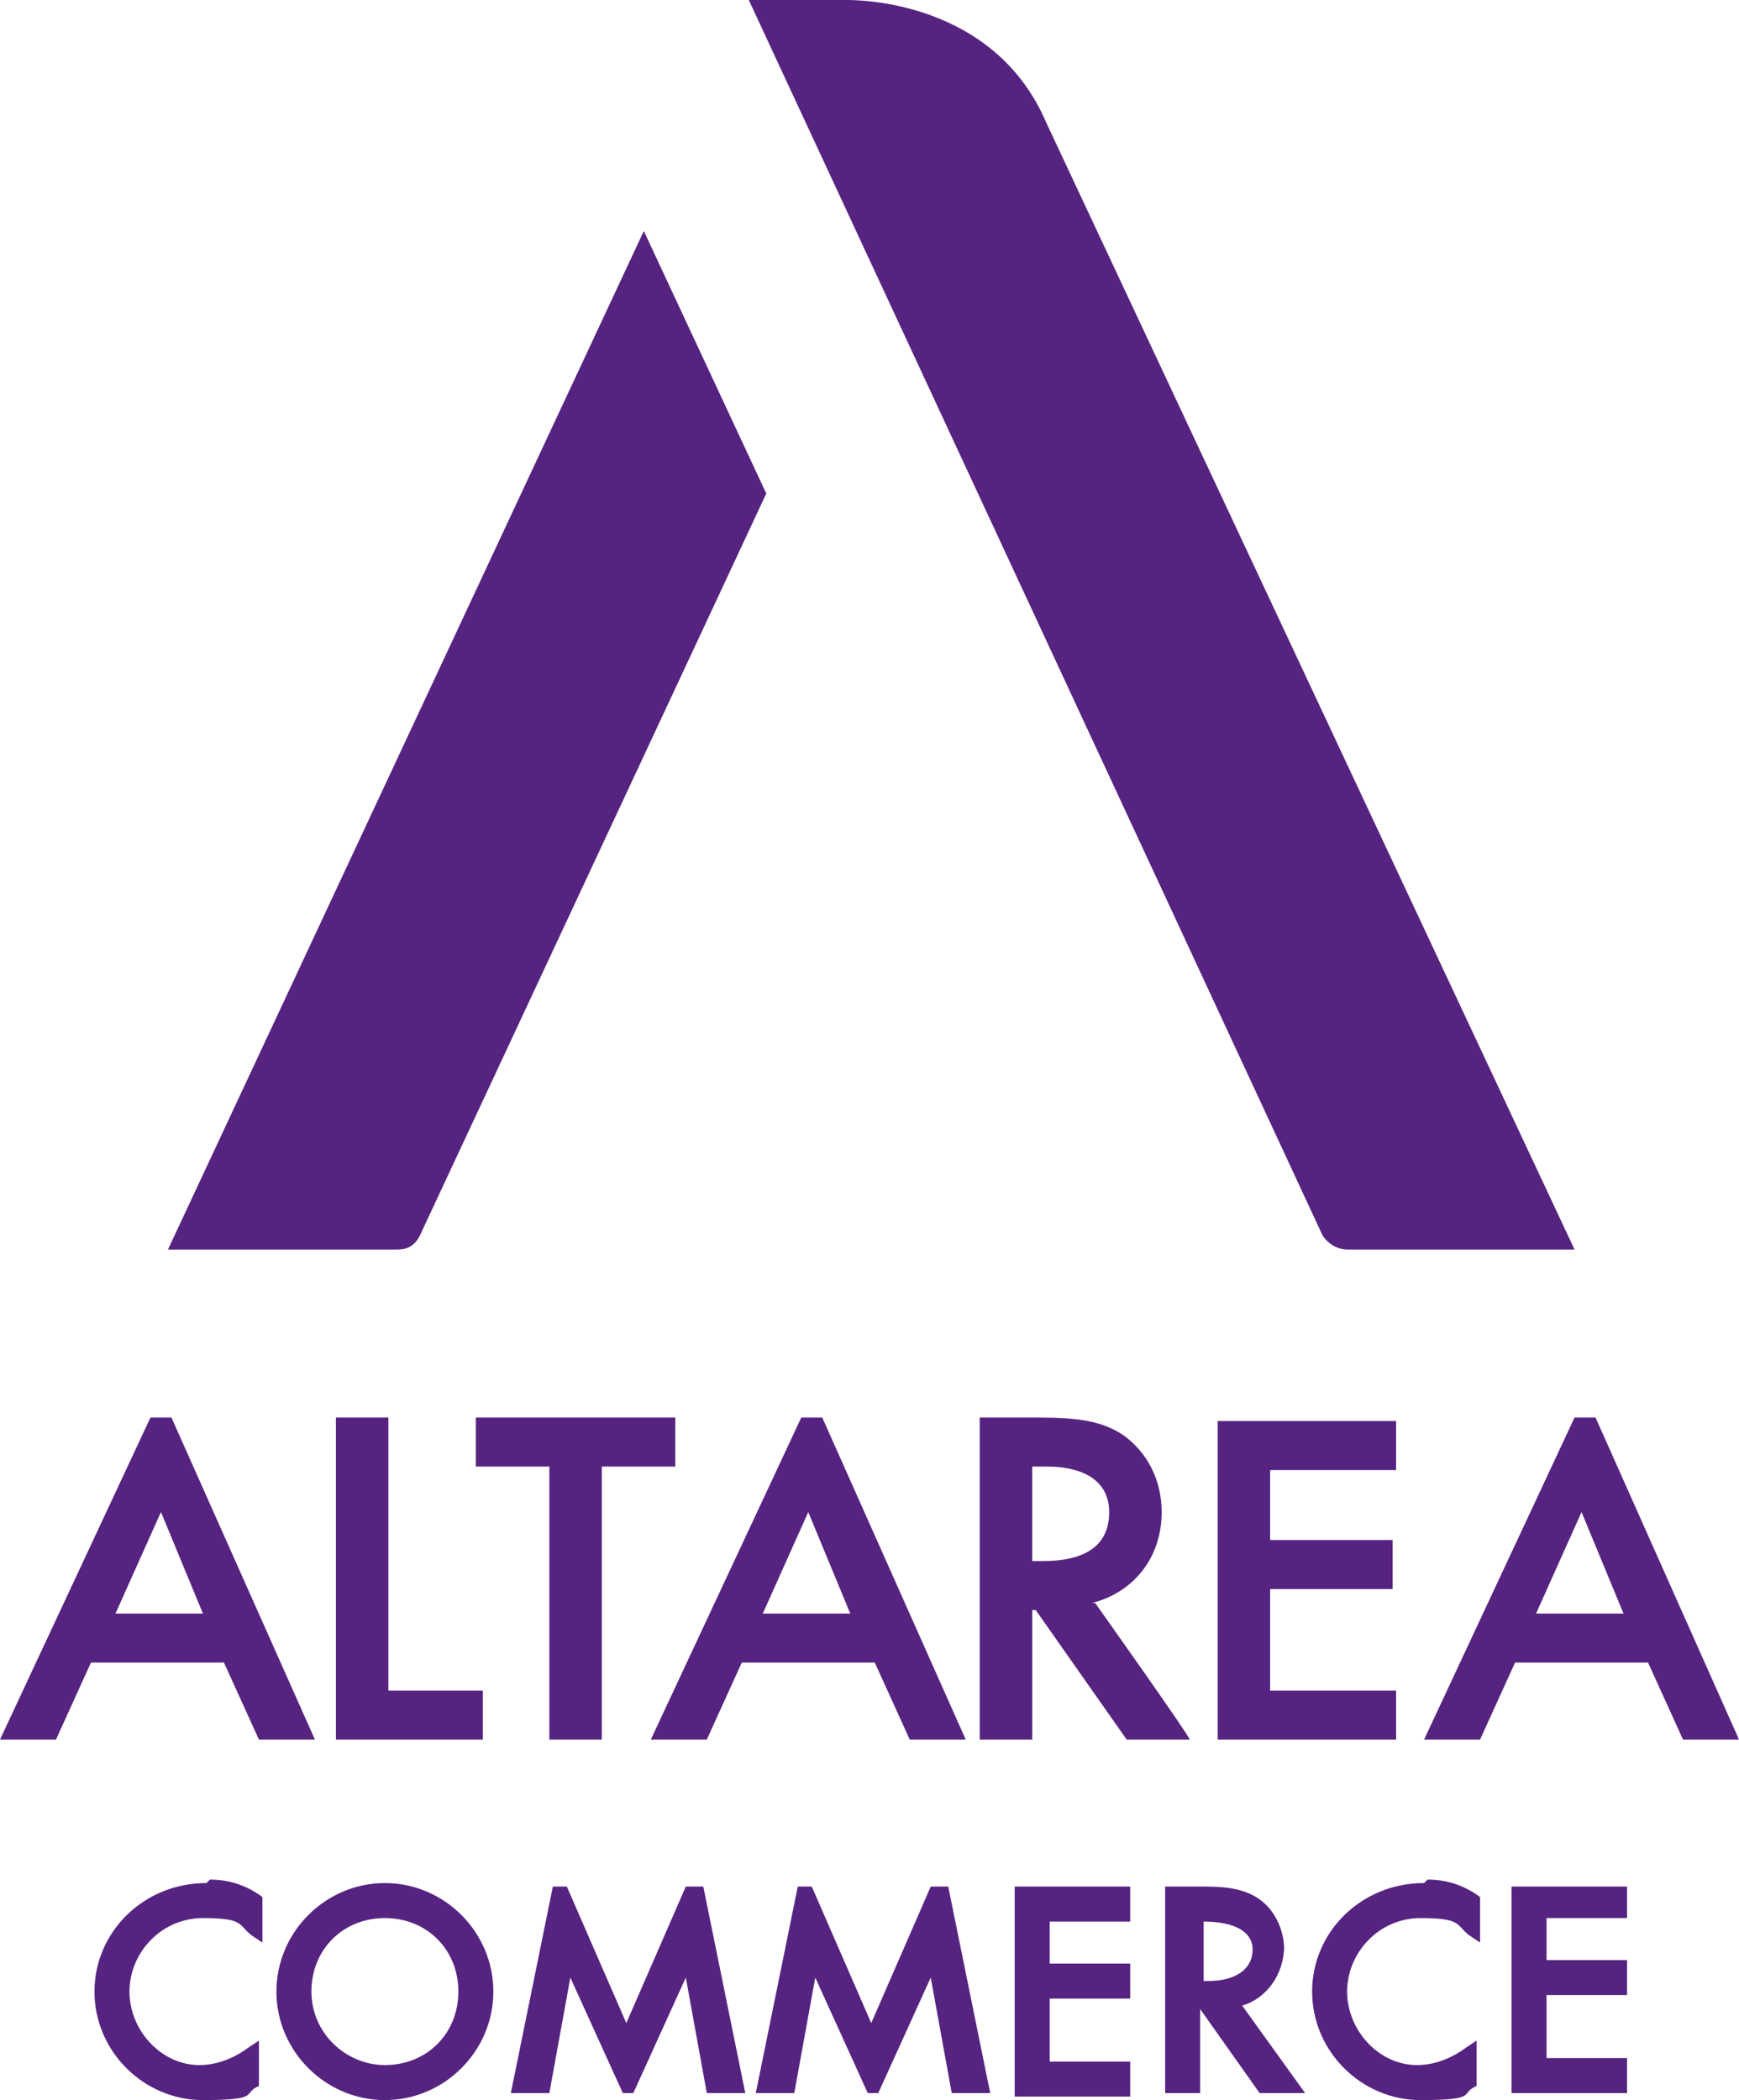
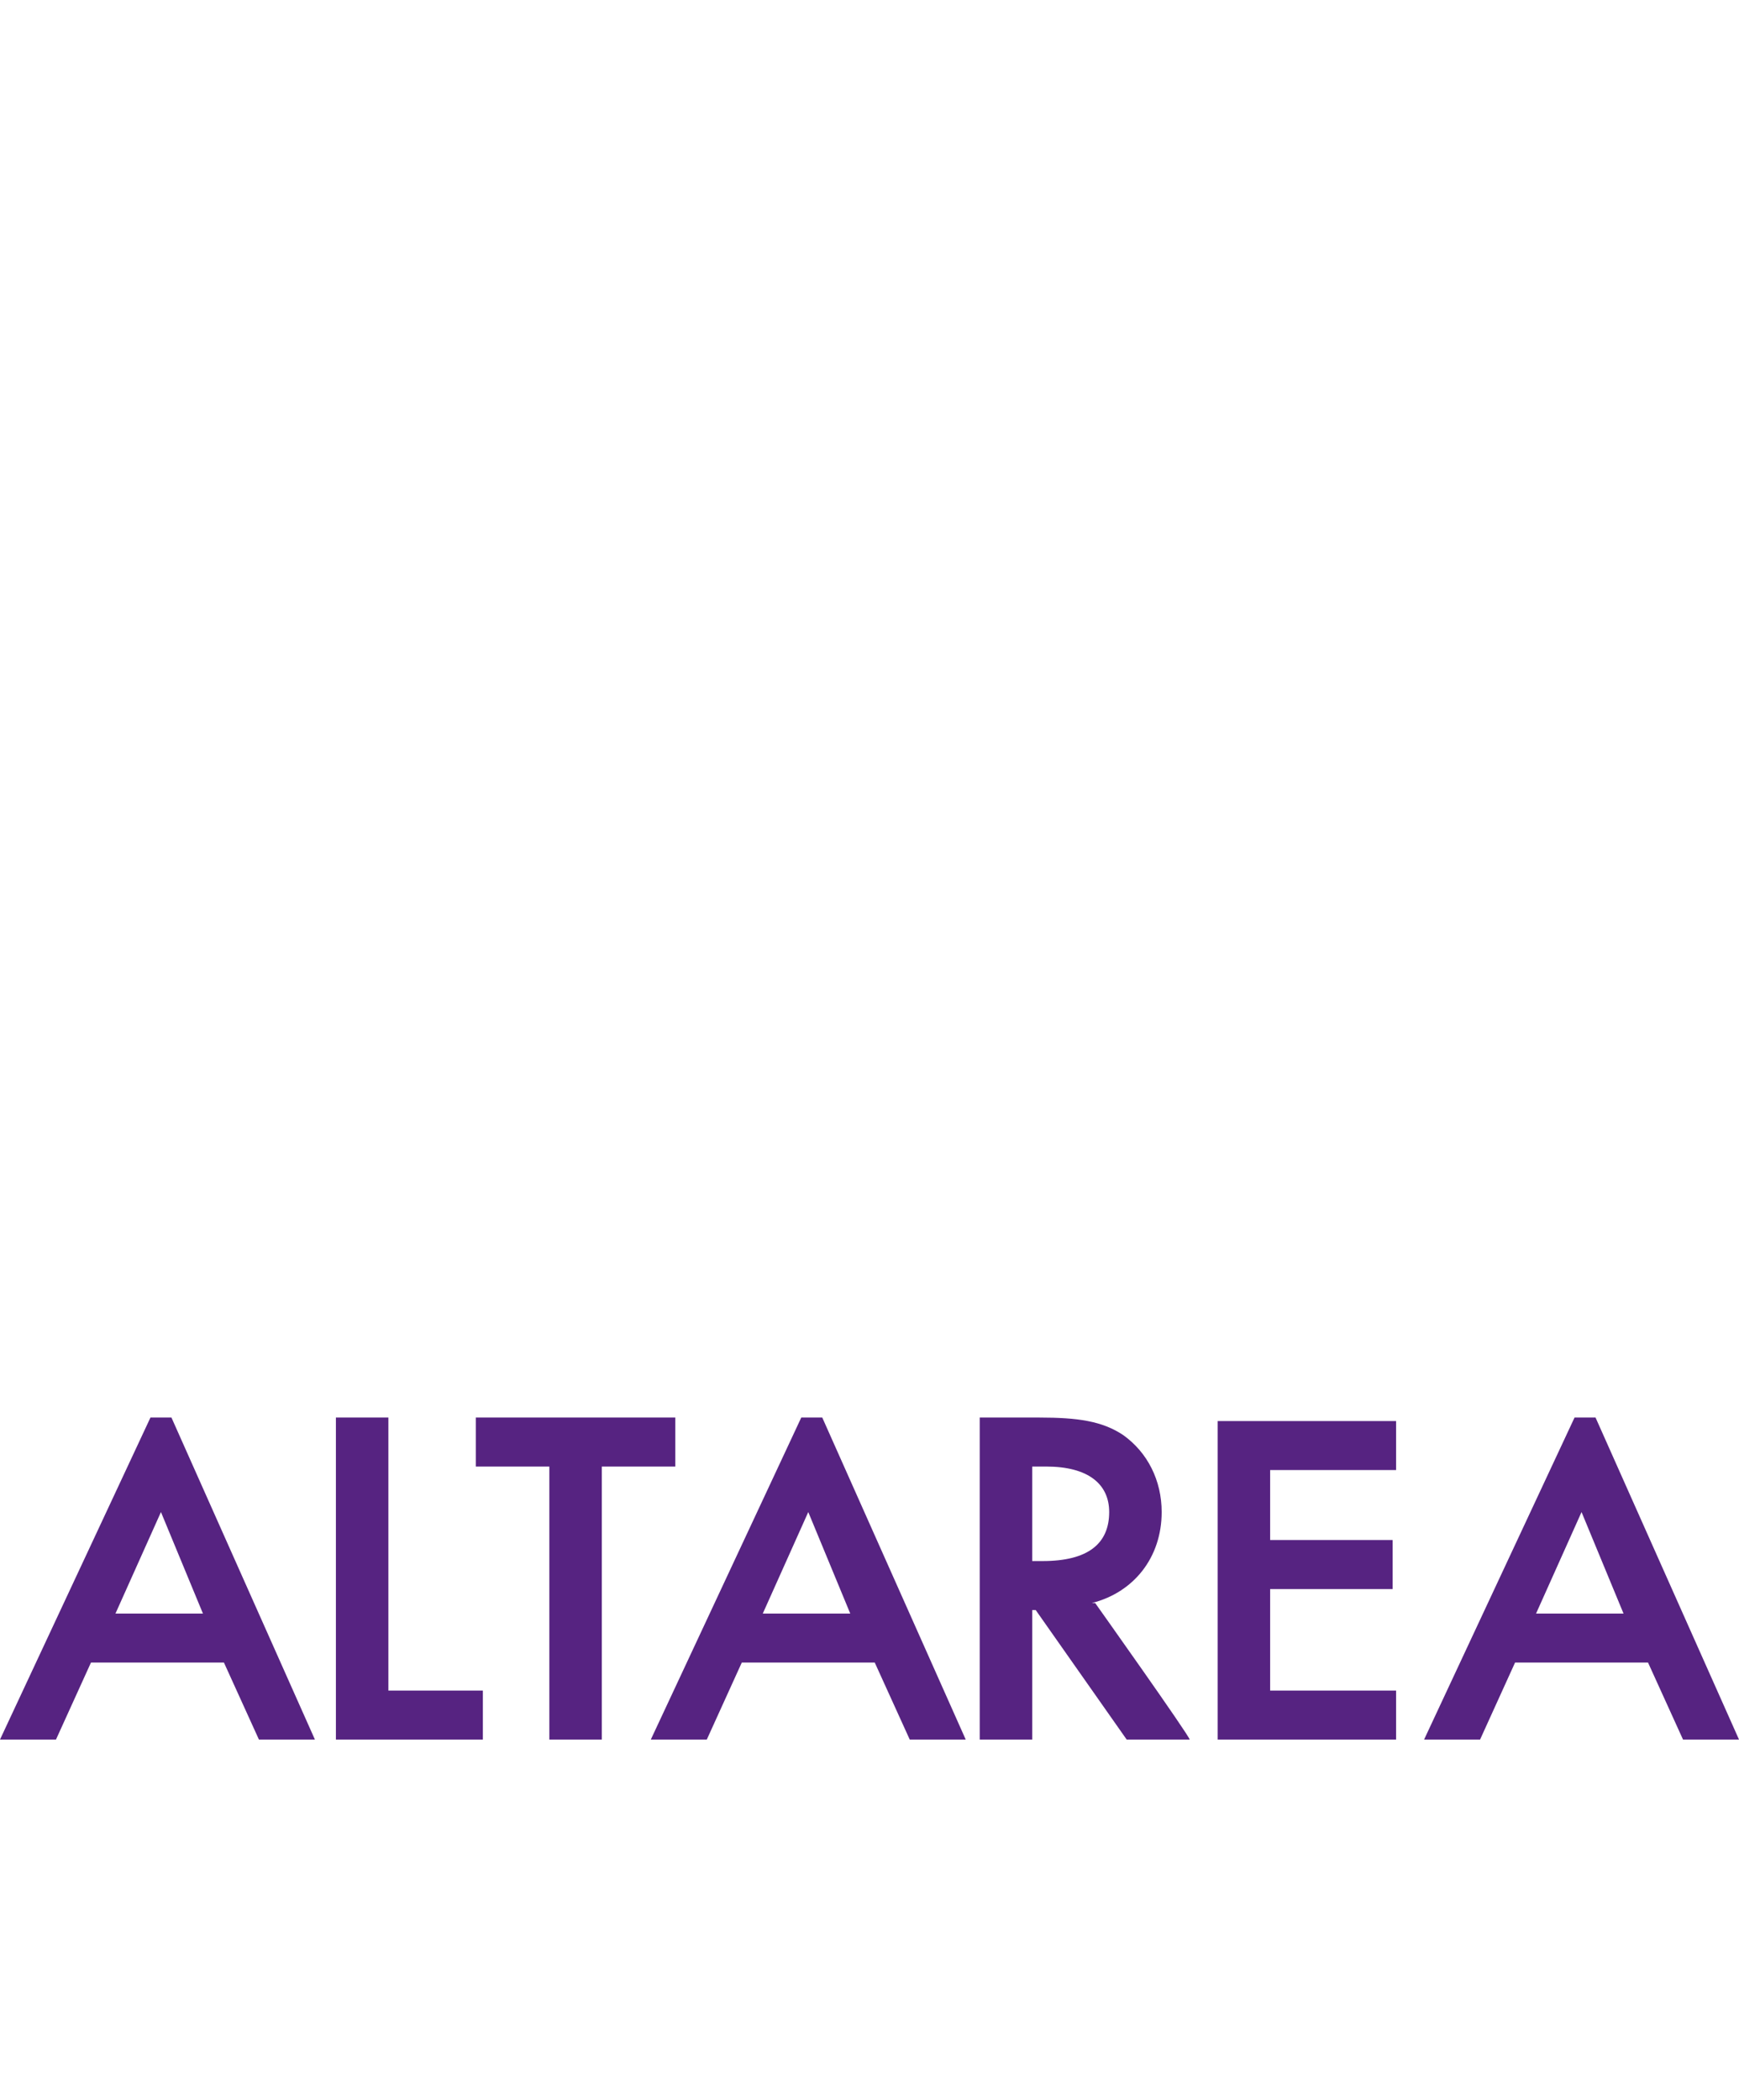
<svg xmlns="http://www.w3.org/2000/svg" id="Calque_1" version="1.1" viewBox="0 0 49.7 60">
  <defs>
    <style>
      .st0 {
        fill: #562381;
      }
    </style>
  </defs>
-   <path class="st0" d="M4.8,35.7h6.5c.2,0,.5,0,.7-.4l9.9-21.2-3.5-7.5-13.6,29.1ZM29.9,3.5C28.4,0,24.5,0,24.2,0h-2.8l16.4,35.3c.2.3.5.4.7.4h6.5L29.9,3.5Z" />
-   <path class="st0" d="M5.9,53.8c-1.8,0-3.2,1.4-3.2,3.1s1.4,3.1,3.1,3.1,1.1-.2,1.6-.4h0v-1.3l-.3.2c-.4.3-.9.5-1.4.5-1.1,0-2-1-2-2.1s.9-2.1,2.1-2.1,1,.2,1.4.5l.3.2v-1.3h0c-.4-.3-.9-.5-1.5-.5ZM11,53.8c-1.7,0-3.1,1.4-3.1,3.1s1.4,3.1,3.1,3.1,3.1-1.4,3.1-3.1-1.4-3.1-3.1-3.1ZM11,59c-1.1,0-2.1-.9-2.1-2.1s.9-2.1,2.1-2.1,2.1.9,2.1,2.1-.9,2.1-2.1,2.1ZM29,59.9h3.3v-1h-2.3v-1.8h2.3v-1h-2.3v-1.2h2.3v-1h-3.3v5.9ZM36.7,55.7c0-.6-.3-1.2-.8-1.5-.5-.3-1.1-.3-1.6-.3h-1v5.9h1v-2.4h0l1.7,2.4h1.3l-1.8-2.5c.7-.2,1.2-.9,1.2-1.7ZM34.4,56.6v-1.7h0c.9,0,1.4.3,1.4.8s-.4.9-1.3.9h0ZM40.7,53.8c-1.8,0-3.2,1.4-3.2,3.1s1.4,3.1,3.1,3.1,1.1-.2,1.6-.4h0v-1.3l-.3.2c-.4.3-.9.5-1.4.5-1.1,0-2-1-2-2.1s.9-2.1,2.1-2.1,1,.2,1.4.5l.3.2v-1.3h0c-.4-.3-.9-.5-1.5-.5ZM46.5,54.9v-1h-3.3v5.9h3.3v-1h-2.3v-1.8h2.3v-1h-2.3v-1.2h2.3ZM19.6,53.9l-1.7,3.9-1.7-3.9h-.4l-1.2,5.9h1.1l.6-3.3,1.5,3.3h.3l1.5-3.3.6,3.3h1.1l-1.2-5.9h-.4ZM26.6,53.9l-1.7,3.9-1.7-3.9h-.4l-1.2,5.9h1.1l.6-3.3,1.5,3.3h.3l1.5-3.3.6,3.3h1.1l-1.2-5.9h-.4Z" />
  <path class="st0" d="M19.3,40.5h-5.7v1.4h2.1v7.8h1.5v-7.8h2.1v-1.4ZM11.1,40.5h-1.5v9.2h4.2v-1.4h-2.7v-7.8ZM31.2,45.8c1.2-.3,2-1.3,2-2.6,0-.9-.4-1.7-1.1-2.2-.6-.4-1.3-.5-2.4-.5h-1.7v9.2h1.5v-3.7h.1l2.6,3.7h1.8,0c0-.1-2.7-3.9-2.7-3.9ZM29.5,44.6v-2.7h.4c1.2,0,1.8.5,1.8,1.3,0,.9-.6,1.4-1.9,1.4h-.4ZM45.6,40.5h-.6s-4.3,9.2-4.3,9.2h1.6l1-2.2h3.8l1,2.2h1.6l-4.1-9.2ZM43.9,46.1l1.3-2.9,1.2,2.9h-2.5ZM22.9,40.5h0s-4.3,9.2-4.3,9.2h1.6l1-2.2h3.8l1,2.2h1.6l-4.1-9.2h-.6ZM21.8,46.1l1.3-2.9,1.2,2.9h-2.5ZM34.8,49.7h5.1v-1.4h-3.6v-2.9h3.5v-1.4h-3.5v-2h3.6v-1.4h-5.1v9.2ZM4.3,40.5h0S0,49.7,0,49.7h1.6l1-2.2h3.8l1,2.2h1.6l-4.1-9.2h-.6ZM3.3,46.1l1.3-2.9,1.2,2.9h-2.5Z" />
</svg>